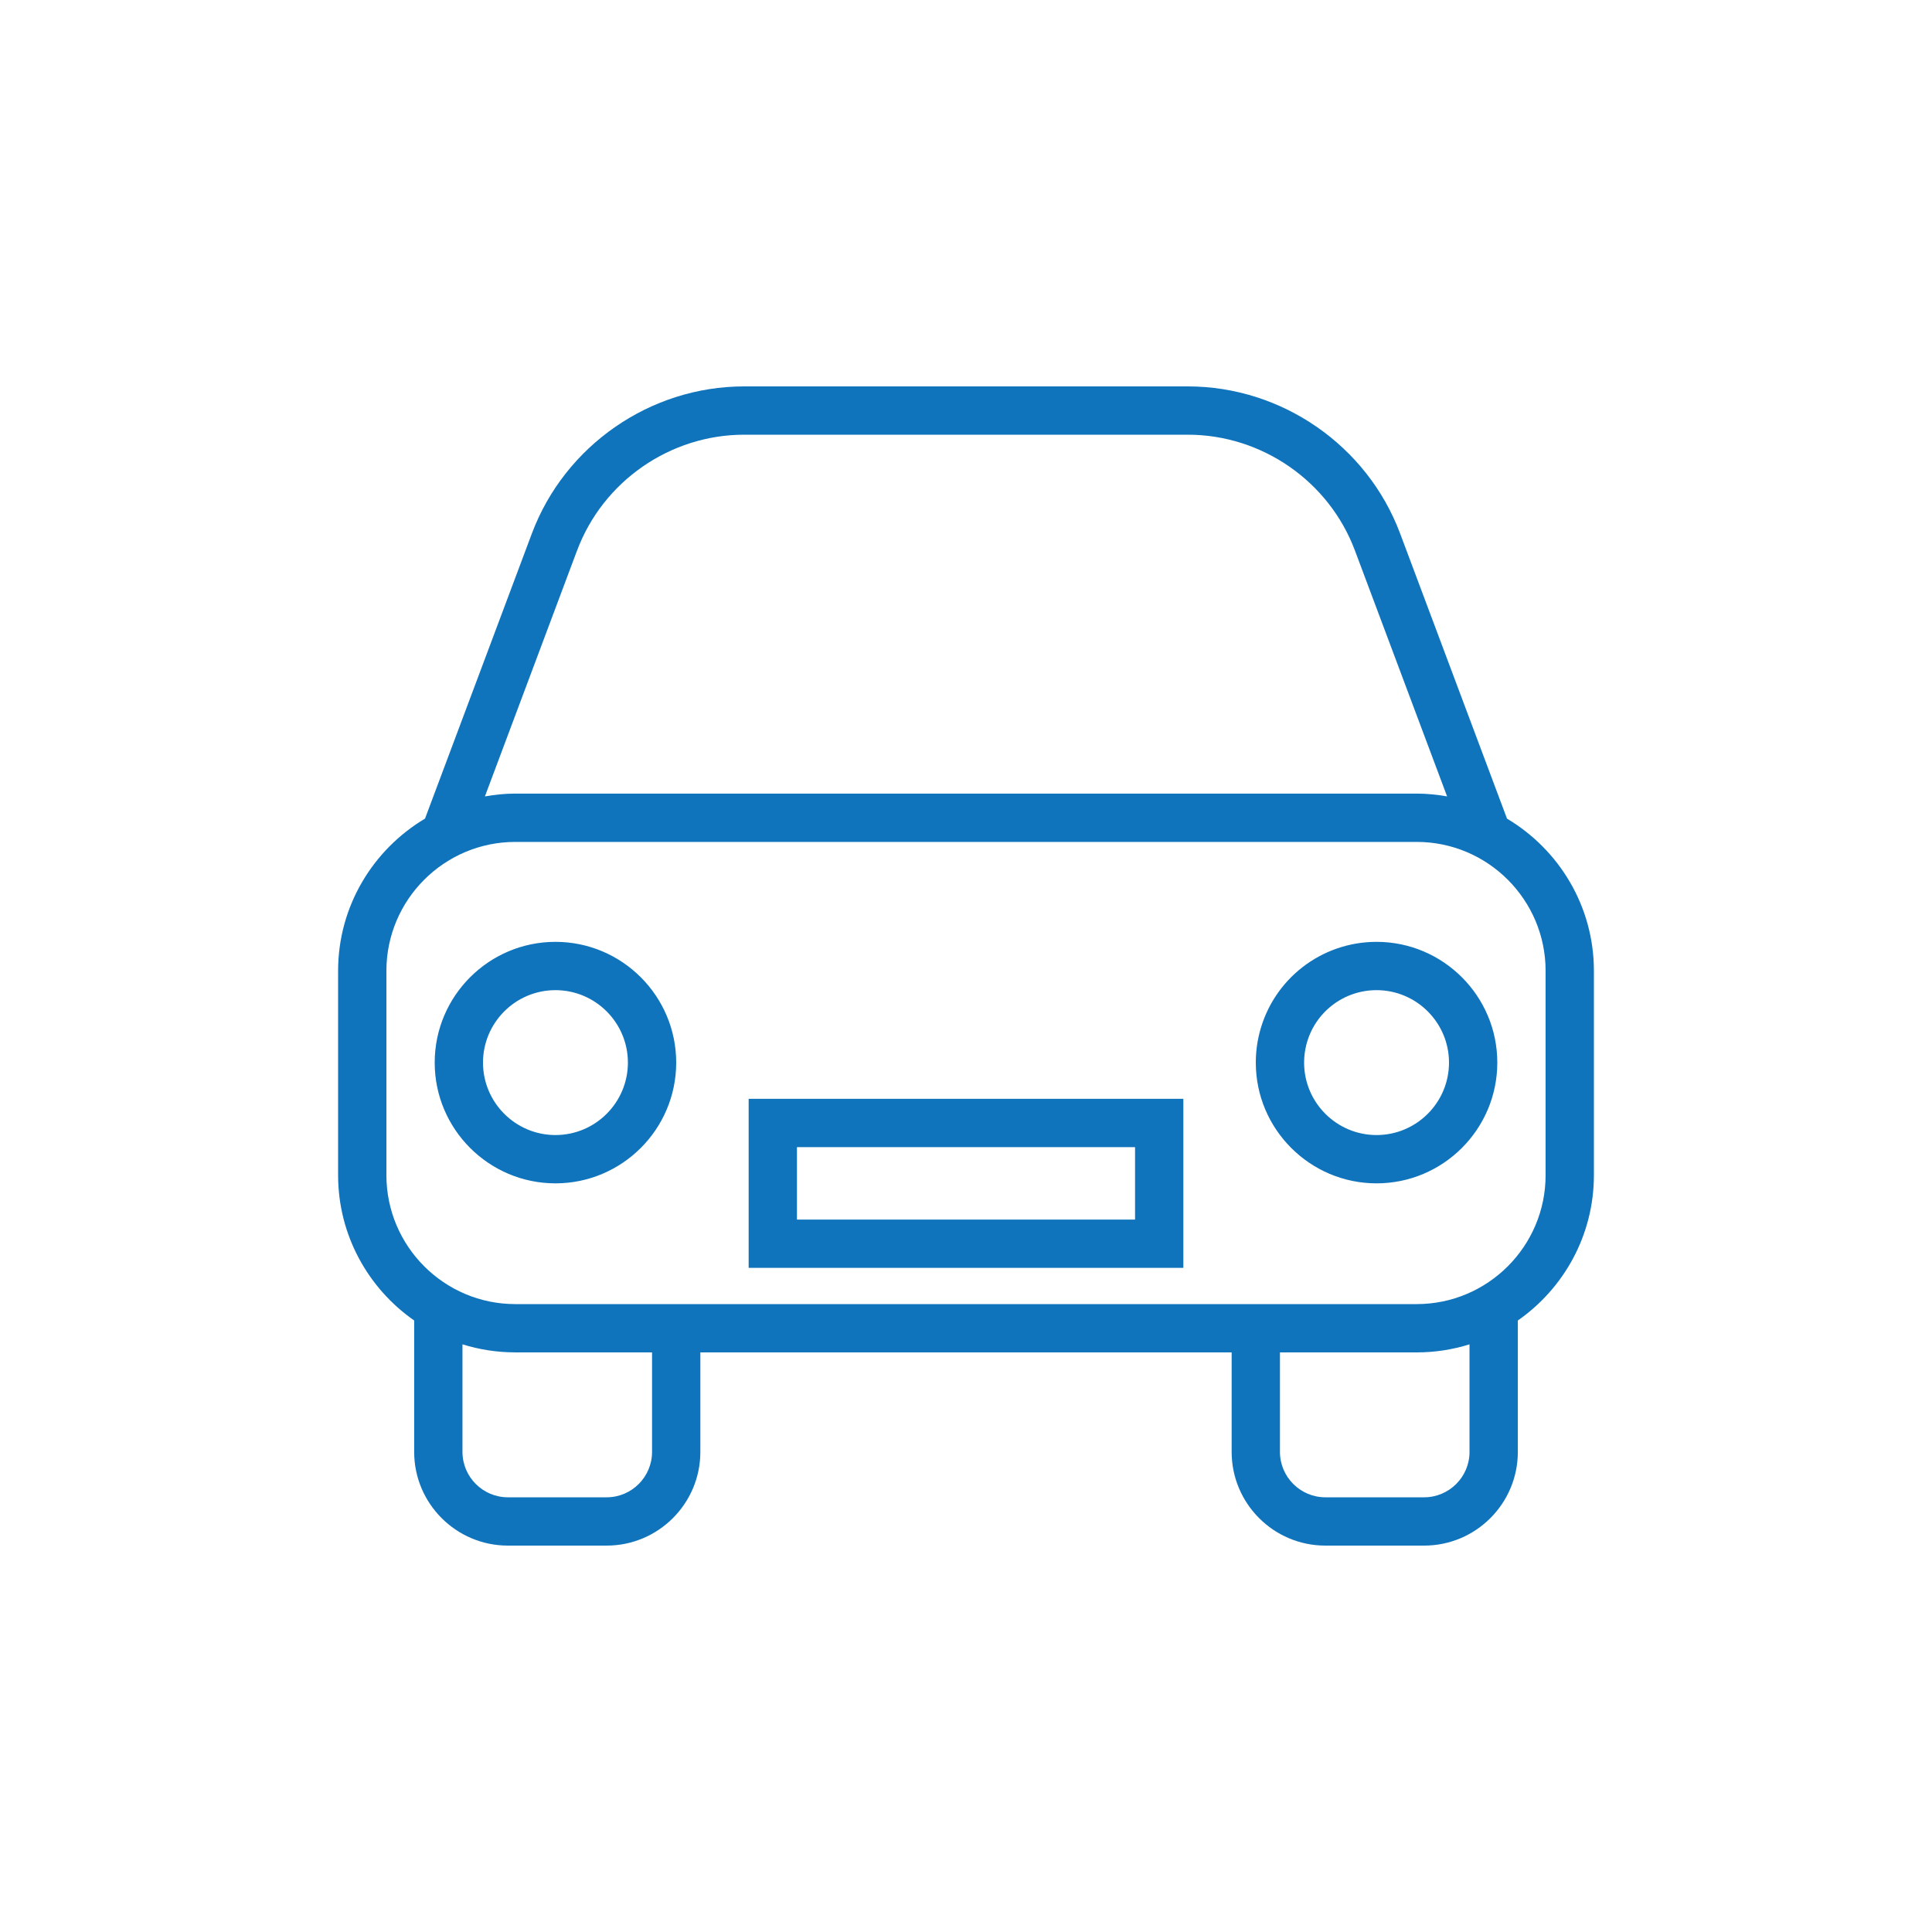
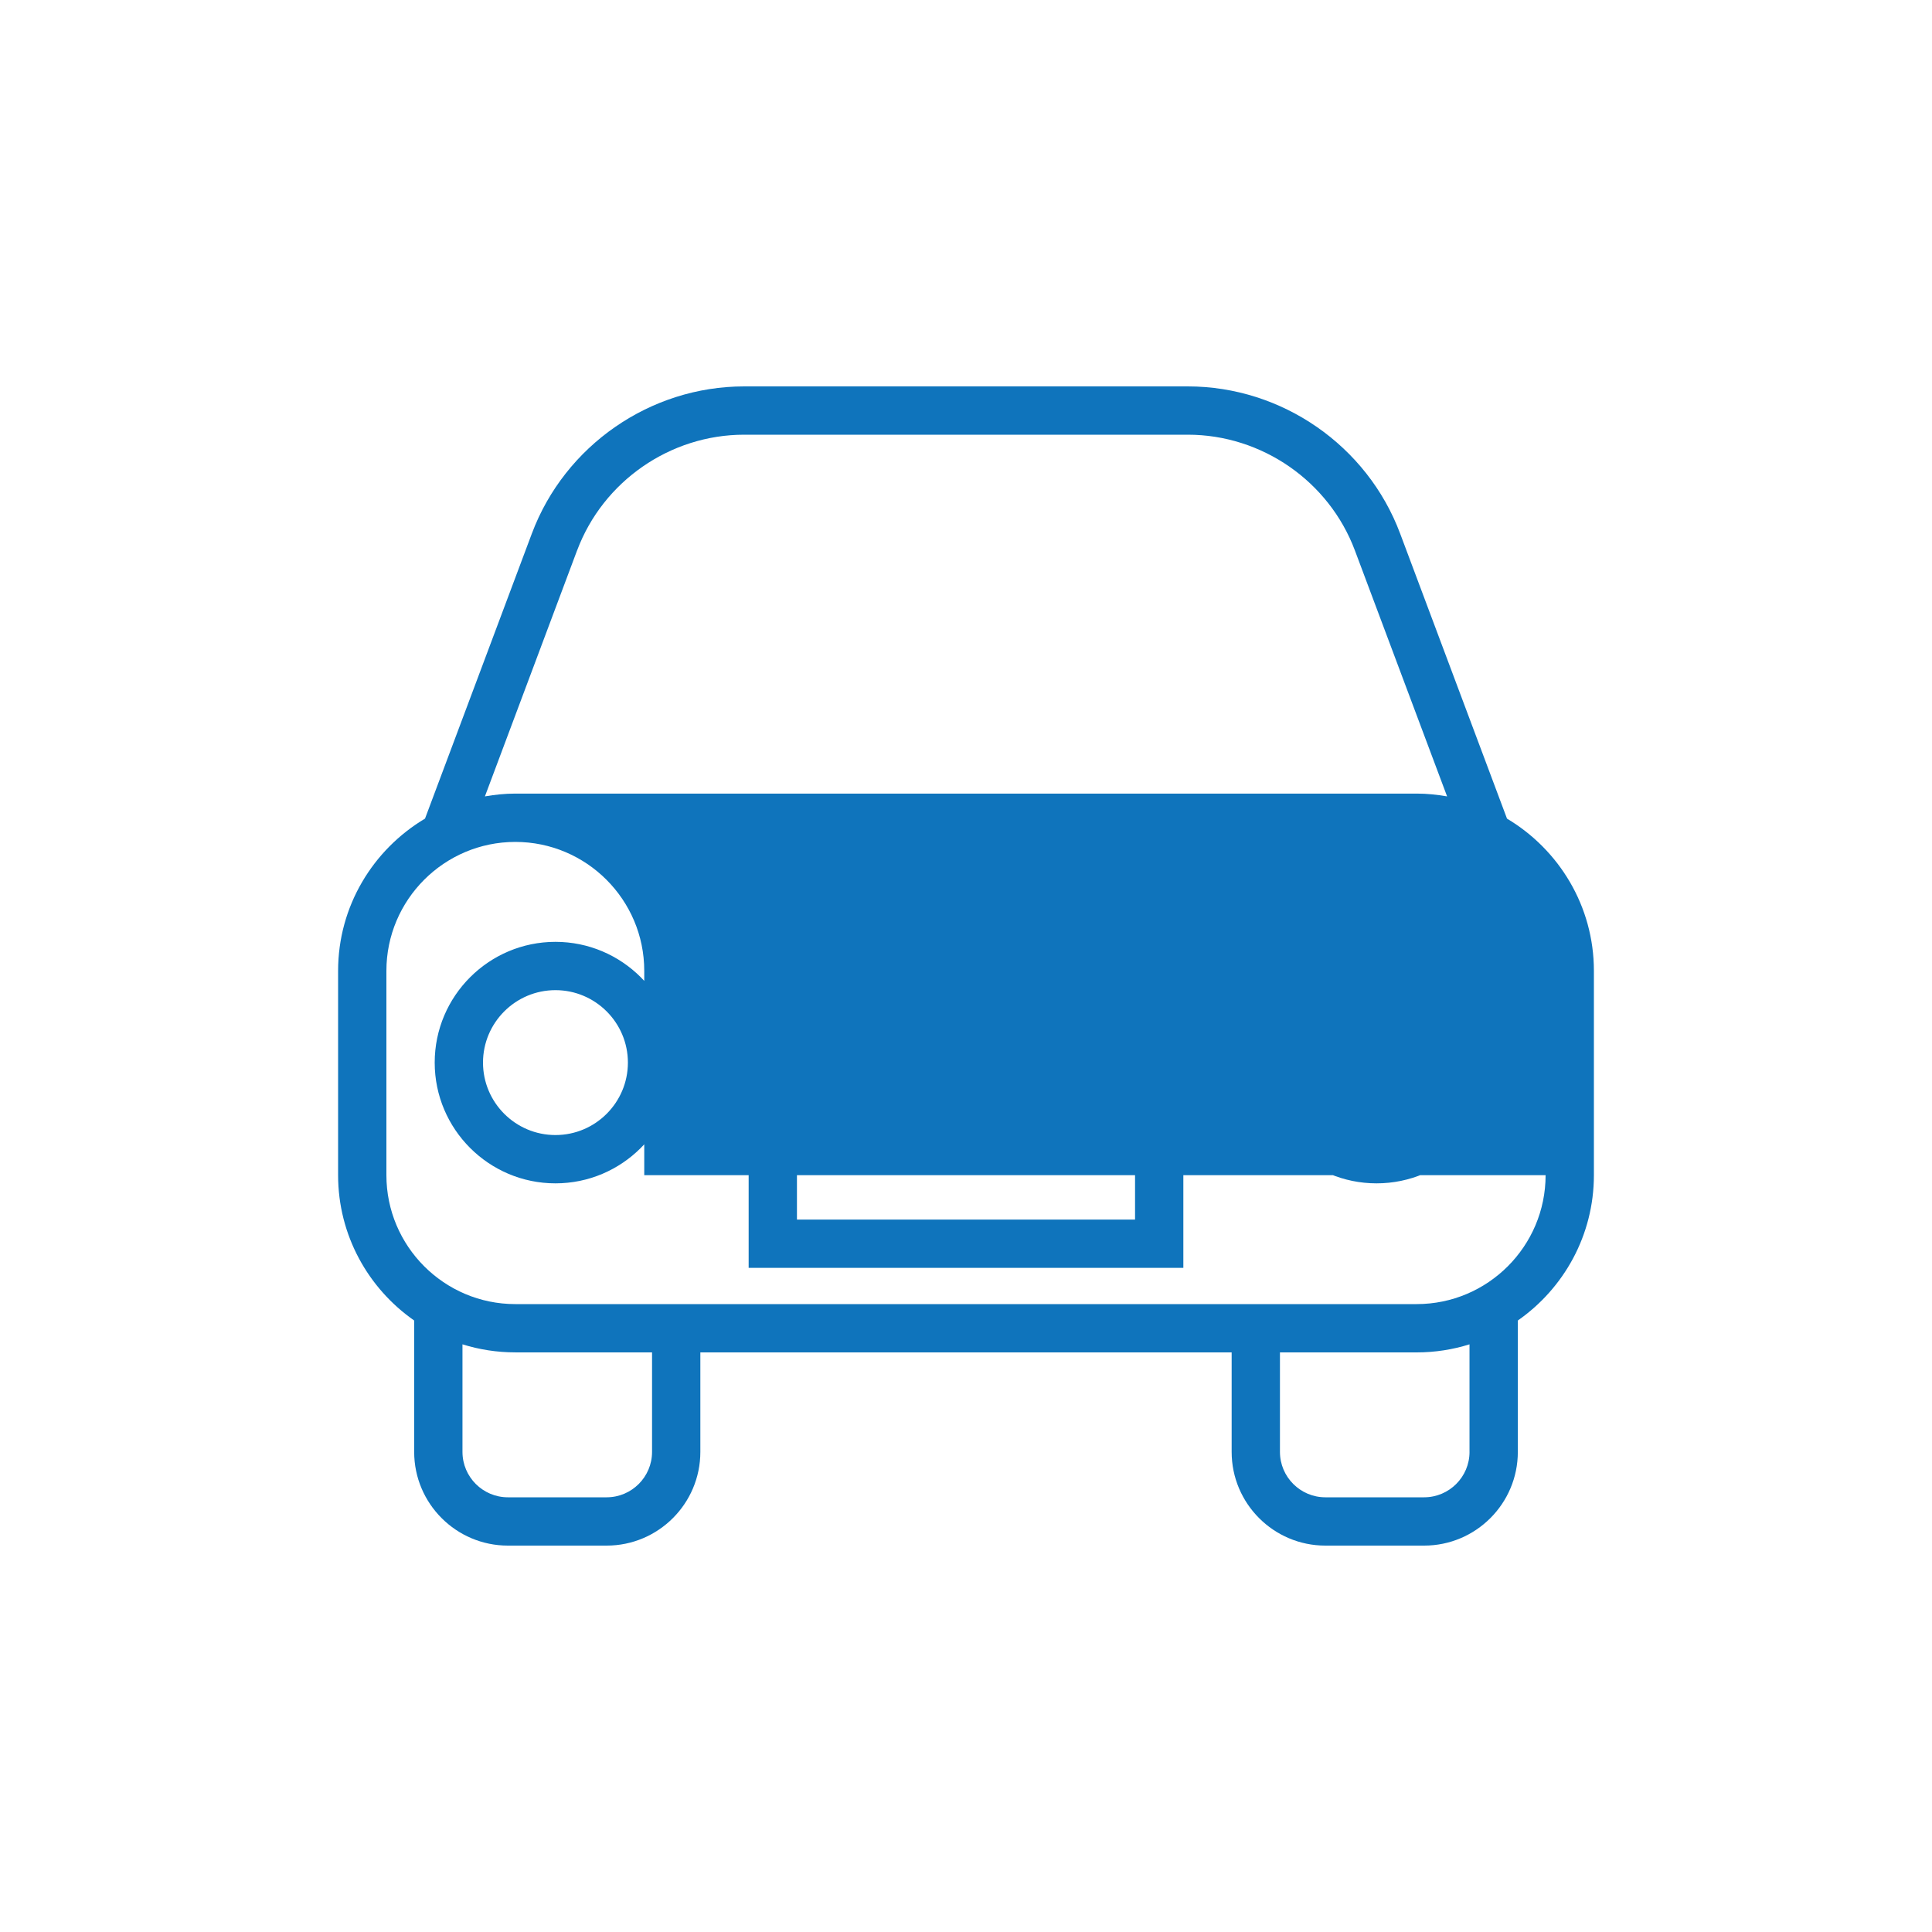
<svg xmlns="http://www.w3.org/2000/svg" id="Livello_1" version="1.1" viewBox="0 0 80 80">
-   <path fill="#0F74BC" d="M62.402,33.898l-4.425-11.804c-1.365-3.645-4.898-6.094-8.791-6.094h-18.372c-3.892,0-7.425,2.449-8.791,6.093l-4.424,11.804c-2.15,1.281-3.599,3.623-3.599,6.303v8.461c0,2.49,1.249,4.691,3.15,6.018v5.441c0,2.14,1.741,3.88,3.88,3.88h4.09c2.139,0,3.88-1.74,3.88-3.88v-4.12h22v4.12c0,2.14,1.74,3.88,3.88,3.88h4.09c2.14,0,3.88-1.74,3.88-3.88v-5.441c1.901-1.327,3.15-3.528,3.15-6.018v-8.461c0-2.679-1.448-5.021-3.598-6.302ZM23.896,22.795c1.075-2.868,3.855-4.795,6.918-4.795h18.372c3.063,0,5.844,1.927,6.918,4.795l3.817,10.182c-.41-.071-.829-.116-1.259-.116H21.338c-.43,0-.849.045-1.259.116l3.816-10.182ZM27,60.12c0,1.036-.843,1.88-1.88,1.88h-4.09c-1.037,0-1.88-.844-1.88-1.88v-4.454c.691.216,1.426.333,2.188.333h5.662v4.12ZM60.85,60.12c0,1.036-.844,1.88-1.88,1.88h-4.09c-1.036,0-1.88-.844-1.88-1.88v-4.12h5.661c.762,0,1.497-.117,2.188-.334v4.454ZM64,48.661c0,2.944-2.395,5.339-5.339,5.339H21.338c-2.943,0-5.338-2.395-5.338-5.339v-8.461c0-2.943,2.395-5.338,5.338-5.338h37.323c2.944,0,5.339,2.395,5.339,5.338v8.461ZM57,39c-2.288,0-4.28,1.547-4.845,3.762-.103.402-.155.818-.155,1.238,0,2.757,2.243,5,5,5s5-2.243,5-5-2.243-5-5-5ZM57,47c-1.654,0-3-1.346-3-3,0-.252.031-.502.093-.742h0c.339-1.33,1.534-2.258,2.907-2.258,1.654,0,3,1.346,3,3s-1.346,3-3,3ZM23,39c-2.757,0-5,2.243-5,5s2.243,5,5,5,5-2.243,5-5-2.243-5-5-5ZM23,47c-1.654,0-3-1.346-3-3s1.346-3,3-3,3,1.346,3,3-1.346,3-3,3ZM31,52.5h18v-7h-18v7ZM33,47.5h14v3h-14v-3Z" />
+   <path fill="#0F74BC" d="M62.402,33.898l-4.425-11.804c-1.365-3.645-4.898-6.094-8.791-6.094h-18.372c-3.892,0-7.425,2.449-8.791,6.093l-4.424,11.804c-2.15,1.281-3.599,3.623-3.599,6.303v8.461c0,2.49,1.249,4.691,3.15,6.018v5.441c0,2.14,1.741,3.88,3.88,3.88h4.09c2.139,0,3.88-1.74,3.88-3.88v-4.12h22v4.12c0,2.14,1.74,3.88,3.88,3.88h4.09c2.14,0,3.88-1.74,3.88-3.88v-5.441c1.901-1.327,3.15-3.528,3.15-6.018v-8.461c0-2.679-1.448-5.021-3.598-6.302ZM23.896,22.795c1.075-2.868,3.855-4.795,6.918-4.795h18.372c3.063,0,5.844,1.927,6.918,4.795l3.817,10.182c-.41-.071-.829-.116-1.259-.116H21.338c-.43,0-.849.045-1.259.116l3.816-10.182ZM27,60.12c0,1.036-.843,1.88-1.88,1.88h-4.09c-1.037,0-1.88-.844-1.88-1.88v-4.454c.691.216,1.426.333,2.188.333h5.662v4.12ZM60.85,60.12c0,1.036-.844,1.88-1.88,1.88h-4.09c-1.036,0-1.88-.844-1.88-1.88v-4.12h5.661c.762,0,1.497-.117,2.188-.334v4.454ZM64,48.661c0,2.944-2.395,5.339-5.339,5.339H21.338c-2.943,0-5.338-2.395-5.338-5.339v-8.461c0-2.943,2.395-5.338,5.338-5.338c2.944,0,5.339,2.395,5.339,5.338v8.461ZM57,39c-2.288,0-4.28,1.547-4.845,3.762-.103.402-.155.818-.155,1.238,0,2.757,2.243,5,5,5s5-2.243,5-5-2.243-5-5-5ZM57,47c-1.654,0-3-1.346-3-3,0-.252.031-.502.093-.742h0c.339-1.33,1.534-2.258,2.907-2.258,1.654,0,3,1.346,3,3s-1.346,3-3,3ZM23,39c-2.757,0-5,2.243-5,5s2.243,5,5,5,5-2.243,5-5-2.243-5-5-5ZM23,47c-1.654,0-3-1.346-3-3s1.346-3,3-3,3,1.346,3,3-1.346,3-3,3ZM31,52.5h18v-7h-18v7ZM33,47.5h14v3h-14v-3Z" />
</svg>